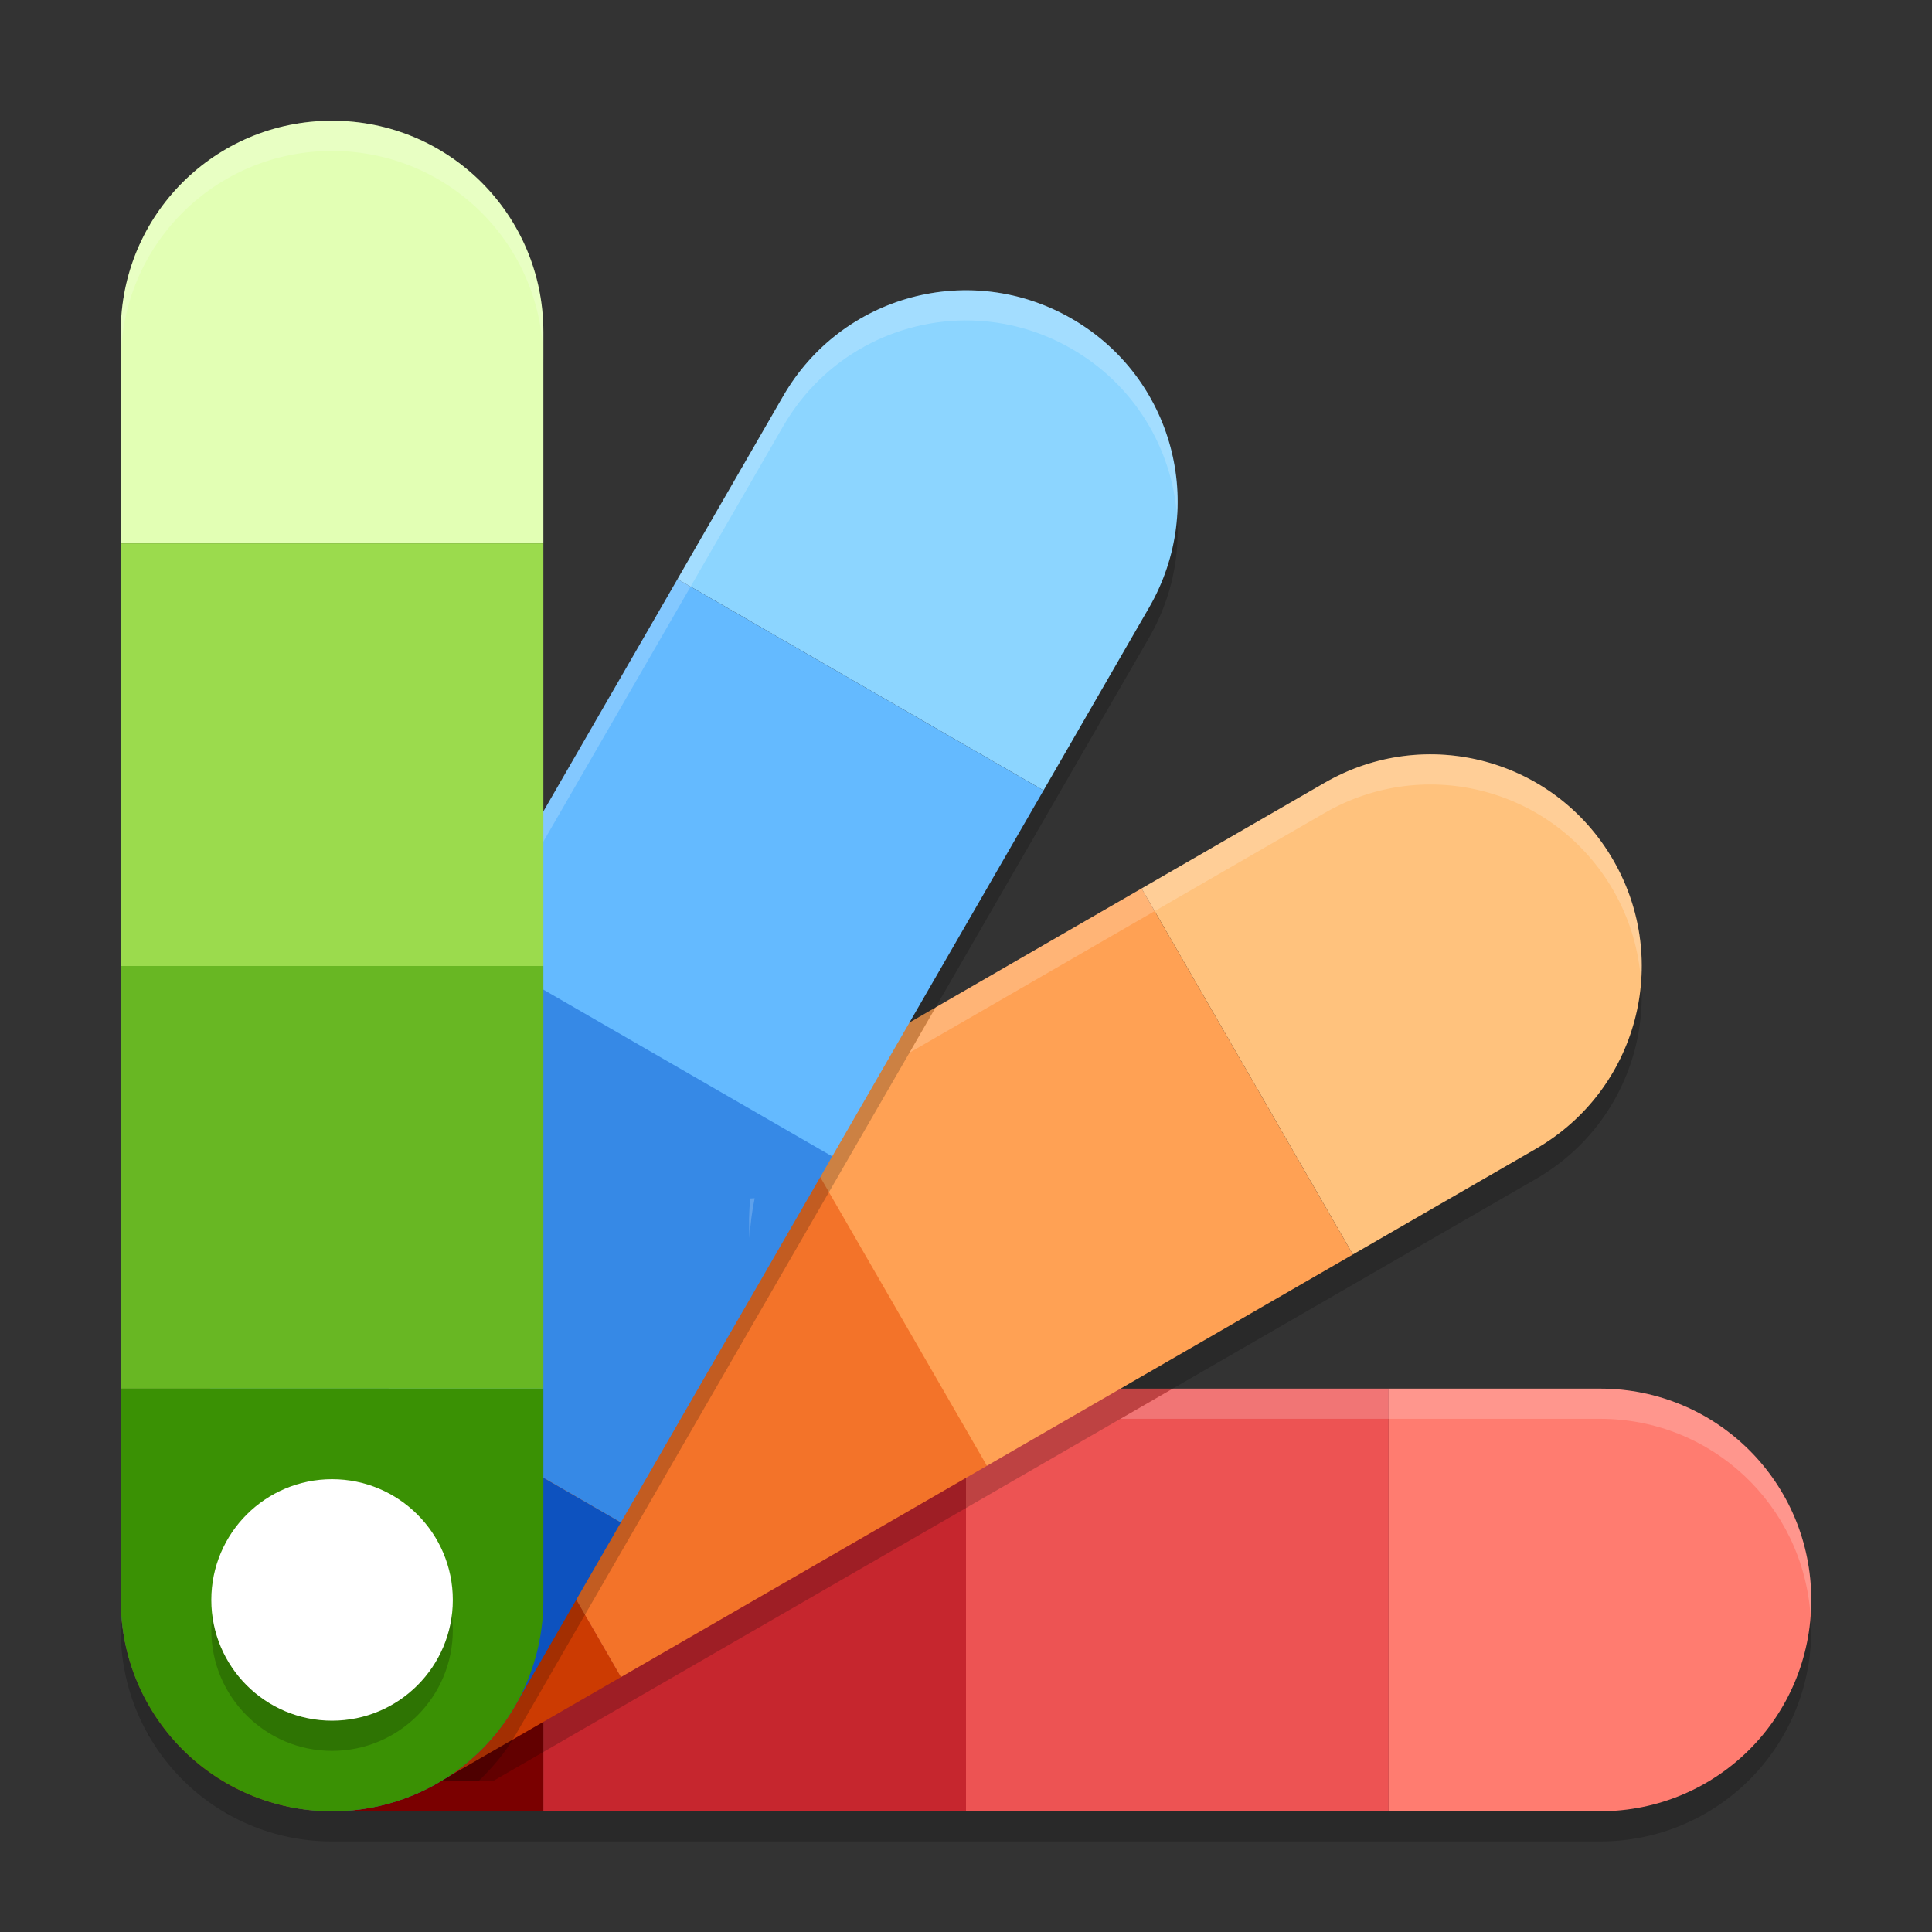
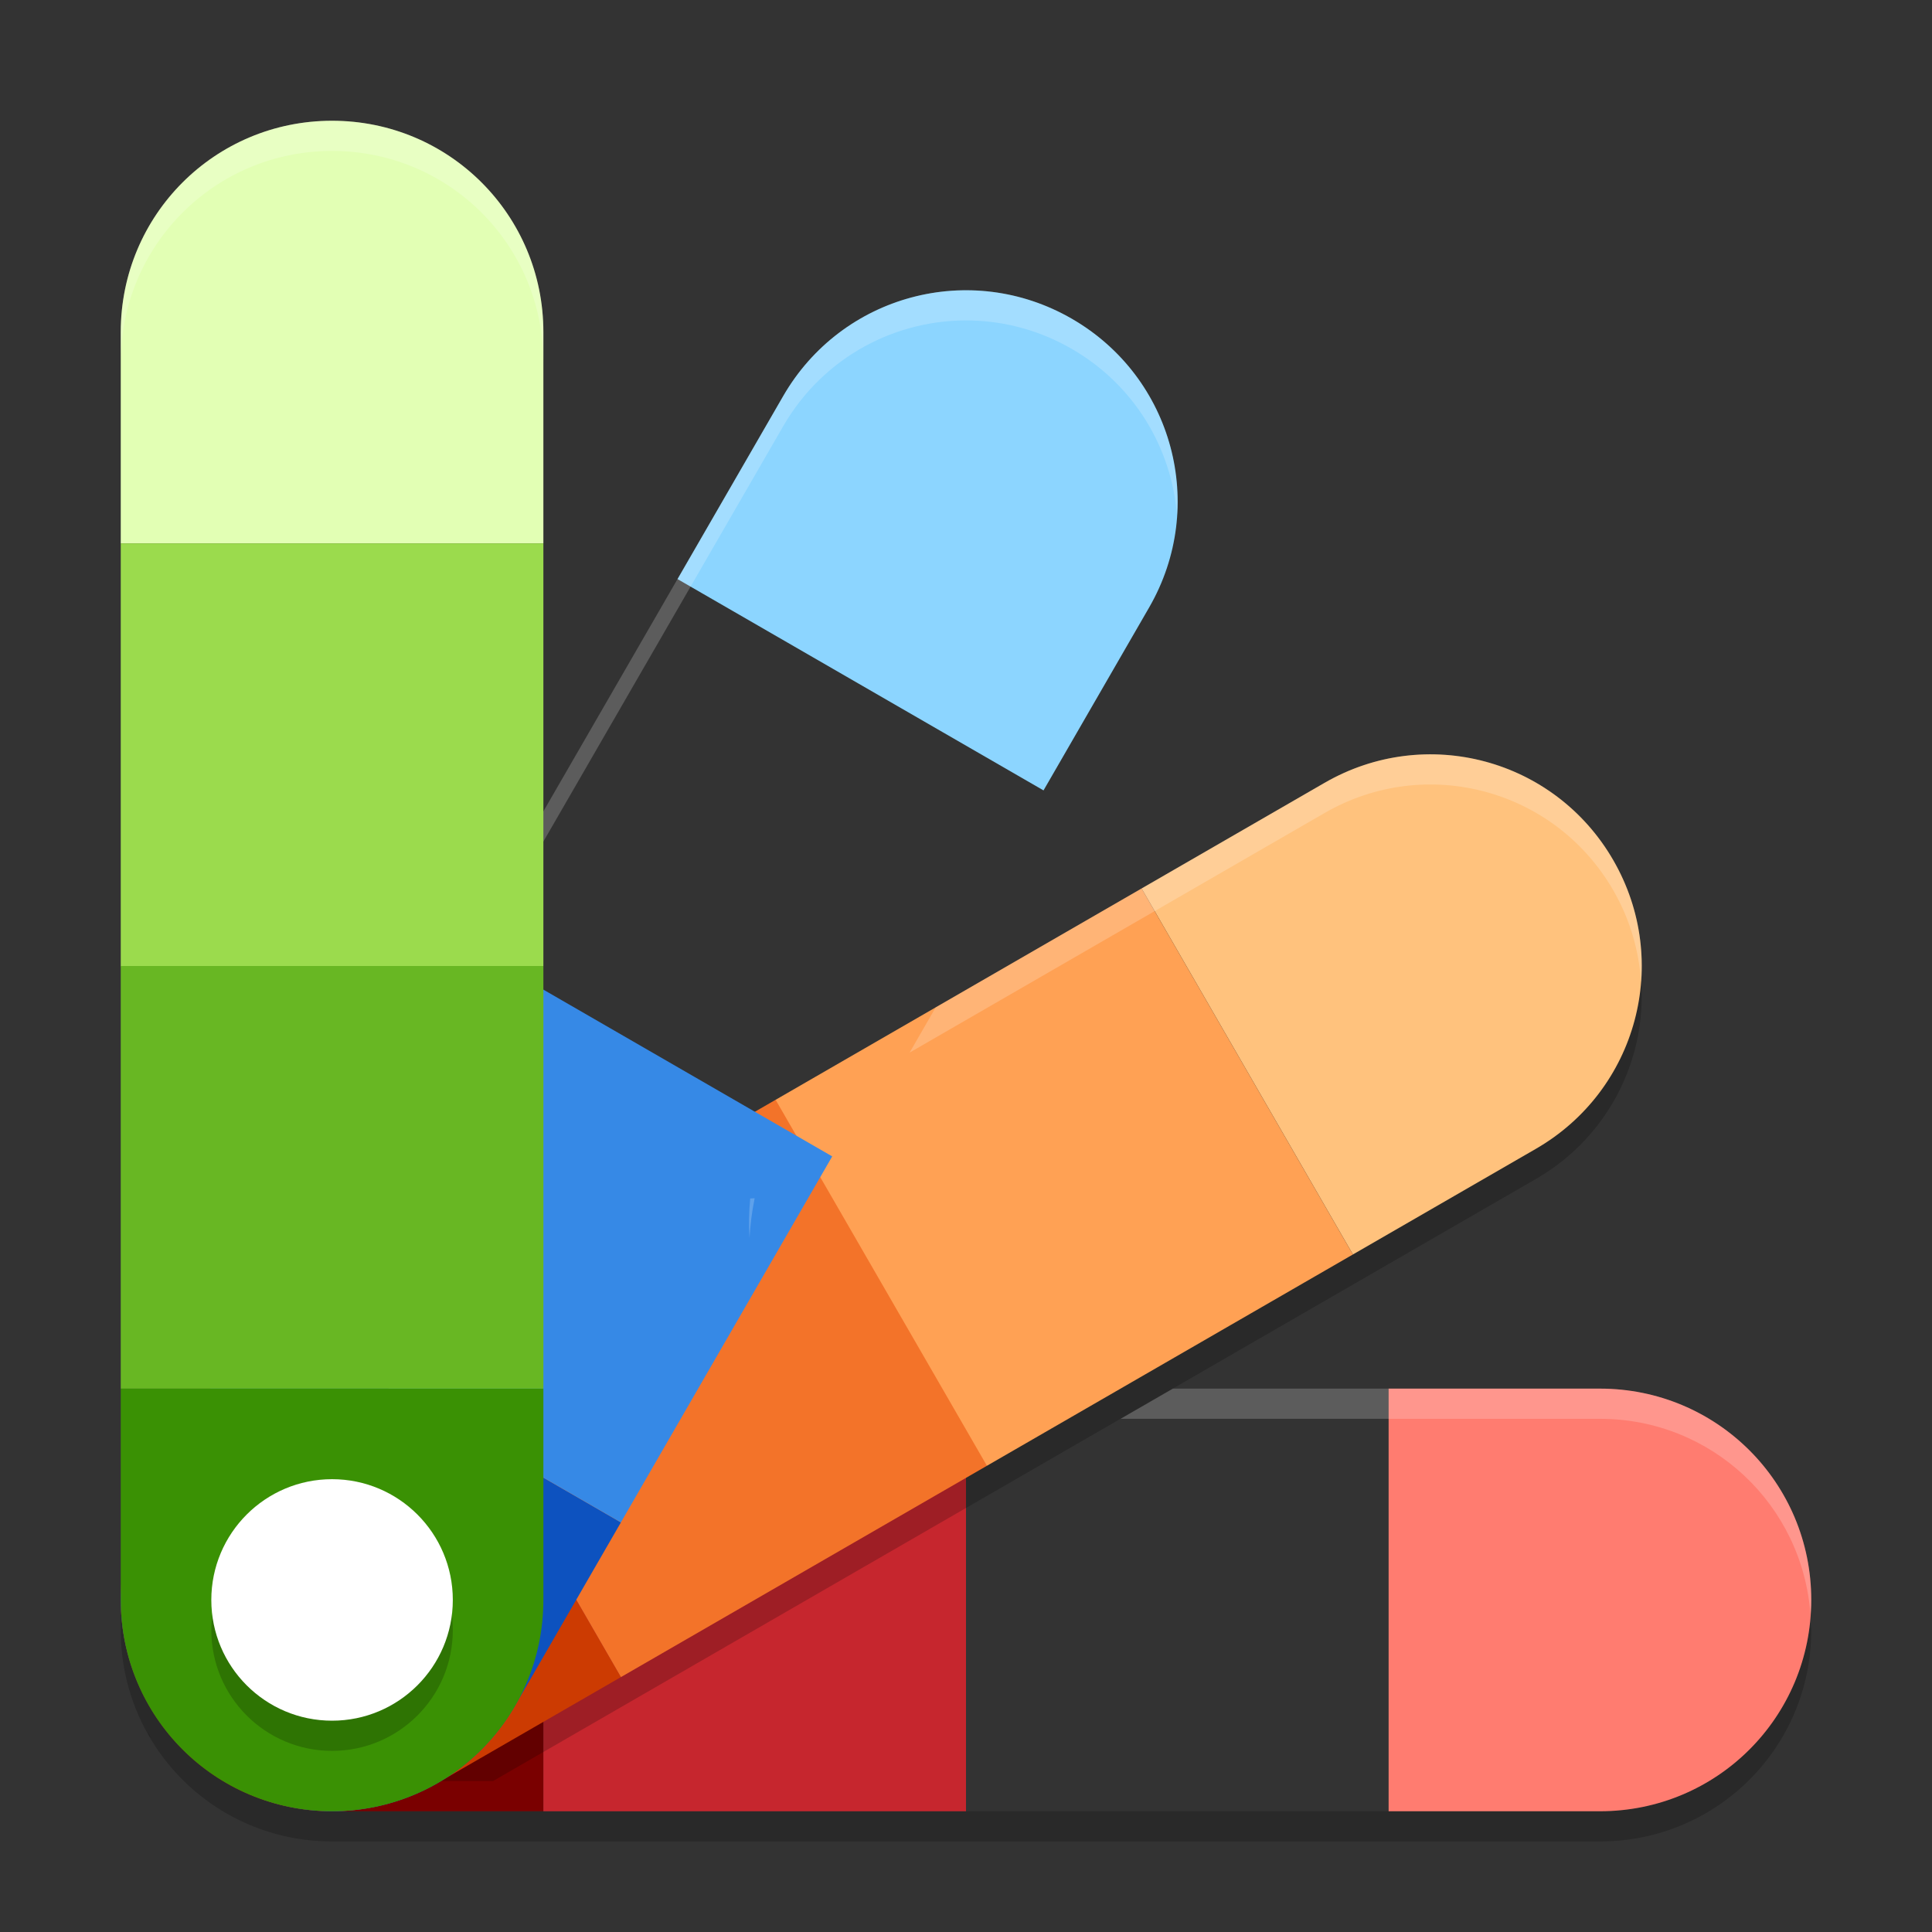
<svg xmlns="http://www.w3.org/2000/svg" width="64" height="64" version="1.1">
  <rect width="100%" height="100%" fill="#333333" stroke="none" />
  <g transform="translate(0,-268.3)">
    <path style="opacity:0.2" d="m 4,321.3 v 1 c 0,3.878 3.122,7 7,7 h 7 14 14 7 c 3.878,0 7,-3.122 7,-7 0,-0.114 -0.024,-0.222 -0.033,-0.334 C 59.633,325.529 56.653,328.3 53,328.3 H 46 32 18 11 c -3.878,0 -7,-3.122 -7,-7 z" />
    <path style="fill:#ff7c70" d="m 46,314.3 h 7 c 3.878,0 7,3.122 7,7 0,3.878 -3.122,7 -7,7 h -7 z" />
    <path style="fill:#7a0000" d="m 18,314.3 h -7 c -3.878,0 -7,3.122 -7,7 0,3.878 3.122,7 7,7 h 7 z" />
-     <path style="fill:#ed5353" d="m 46,314.3 v 14 H 32 c -4.514,-5.043 -5.37,-9.781 0,-14 z" />
    <path style="fill:#c6262e" d="m 32,314.3 v 14 H 18 v -14 z" />
    <path style="opacity:0.2" d="m 47.871,294.304 c -1.344,-0.094 -2.733,0.203 -3.992,0.93 l -6.062,3.5 -12.125,7 -12.125,7 -6.059,3.5 c -1.943,1.122 -3.114,3.027 -3.406,5.078 0.491,3.391 3.367,5.988 6.898,5.988 h 5.332 l 4.234,-2.445 12.125,-7 12.125,-7 6.062,-3.5 c 3.358,-1.939 4.502,-6.204 2.562,-9.562 -1.212,-2.099 -3.331,-3.332 -5.57,-3.488 z m -43.828,28.438 c 0.014,0.218 0.031,0.434 0.066,0.652 -0.034,-0.214 -0.053,-0.432 -0.066,-0.652 z m 0.25,1.469 c 0.044,0.152 0.086,0.303 0.141,0.453 -0.053,-0.148 -0.097,-0.3 -0.141,-0.453 z m 0.578,1.414 c 0.03,0.055 0.043,0.114 0.074,0.168 0.018,0.031 0.044,0.055 0.062,0.086 -0.049,-0.083 -0.091,-0.169 -0.137,-0.254 z m 0.762,1.129 c 0.077,0.094 0.149,0.192 0.23,0.281 -0.082,-0.089 -0.153,-0.188 -0.23,-0.281 z m 0.957,0.949 c 0.096,0.078 0.186,0.162 0.285,0.234 -0.099,-0.073 -0.19,-0.157 -0.285,-0.234 z m 1.078,0.723 c 0.129,0.071 0.253,0.149 0.387,0.211 -0.134,-0.062 -0.257,-0.141 -0.387,-0.211 z m 1.172,0.504 c 0.173,0.057 0.343,0.117 0.52,0.16 -0.178,-0.043 -0.347,-0.104 -0.52,-0.16 z m 1.207,0.277 c 0.241,0.034 0.479,0.062 0.723,0.07 -0.246,-0.008 -0.484,-0.038 -0.723,-0.07 z" />
    <path style="fill:#ffc27d" d="m 37.817,297.732 6.062,-3.5 c 3.358,-1.939 7.623,-0.796 9.562,2.562 1.939,3.358 0.796,7.623 -2.562,9.562 l -6.062,3.5 z" />
    <path style="fill:#cc3b02" d="m 13.568,311.732 -6.062,3.5 c -3.358,1.939 -4.501,6.204 -2.562,9.562 1.939,3.358 6.204,4.501 9.562,2.562 l 6.062,-3.5 z" />
    <path style="fill:#ffa154" d="m 37.817,297.732 7,12.124 -12.124,7 c -6.431,-2.11 -9.541,-5.786 -7,-12.124 z" />
    <path style="fill:#f37329" d="m 25.693,304.732 7,12.124 -12.124,7 -7,-12.124 z" />
-     <path style="opacity:0.2" d="m 31.516,278.933 c -2.24,0.157 -4.358,1.389 -5.57,3.488 l -3.5,6.062 -7,12.125 -7,12.125 -3.5,6.059 c -0.453,0.785 -0.724,1.622 -0.852,2.465 0.468,3.417 3.356,6.043 6.906,6.043 h 4.855 c 0.455,-0.443 0.877,-0.93 1.211,-1.508 l 3.5,-6.059 7,-12.125 7,-12.125 3.5,-6.062 c 1.939,-3.358 0.8,-7.623 -2.559,-9.562 -1.259,-0.727 -2.648,-1.02 -3.992,-0.926 z m -27.488,43.625 c 0.008,0.224 0.033,0.443 0.062,0.664 -0.029,-0.219 -0.054,-0.439 -0.062,-0.664 z m 0.184,1.383 c 0.043,0.177 0.104,0.346 0.16,0.52 -0.056,-0.172 -0.118,-0.342 -0.16,-0.52 z m 0.465,1.324 c 0.052,0.112 0.117,0.215 0.176,0.324 -0.058,-0.109 -0.123,-0.212 -0.176,-0.324 z m 0.688,1.16 c 0.07,0.096 0.151,0.185 0.227,0.277 -0.075,-0.093 -0.156,-0.181 -0.227,-0.277 z m 0.918,1.023 c 0.078,0.071 0.165,0.131 0.246,0.199 -0.081,-0.068 -0.168,-0.128 -0.246,-0.199 z m 1.141,0.844 c 0.031,0.019 0.055,0.044 0.086,0.062 0.053,0.031 0.111,0.045 0.164,0.074 -0.084,-0.045 -0.168,-0.088 -0.25,-0.137 z m 1.227,0.578 c 0.143,0.052 0.285,0.091 0.43,0.133 -0.145,-0.041 -0.289,-0.083 -0.43,-0.133 z m 1.258,0.32 c 0.223,0.036 0.444,0.052 0.668,0.066 -0.225,-0.014 -0.449,-0.032 -0.668,-0.066 z" />
    <path style="fill:#8cd5ff" d="m 22.444,287.483 3.5,-6.062 c 1.939,-3.358 6.204,-4.501 9.562,-2.562 3.358,1.939 4.501,6.204 2.562,9.562 l -3.5,6.062 z" />
    <path style="fill:#0d52bf" d="m 8.444,311.732 -3.5,6.062 c -1.939,3.358 -0.796,7.623 2.562,9.562 3.358,1.939 7.623,0.796 9.562,-2.562 l 3.5,-6.062 z" />
-     <path style="fill:#64baff" d="m 22.444,287.483 12.124,7 -7,12.124 c -6.624,1.388 -11.155,-0.24 -12.124,-7 z" />
    <path style="fill:#3689e6" d="m 15.444,299.607 12.124,7 -7,12.124 -12.124,-7 z" />
    <path style="fill:#e2ffb4" d="m 4,286.3 v -7 c 0,-3.878 3.122,-7 7,-7 3.878,0 7,3.122 7,7 v 7 z" />
    <path style="fill:#3a9104" d="m 4,314.3 v 7 c 0,3.878 3.122,7 7,7 3.878,0 7,-3.122 7,-7 v -7 z" />
    <path style="opacity:0.2;fill:#ffffff" transform="translate(0,268.3)" d="M 11,4 C 7.122,4 4,7.122 4,11 v 1 c 0,-3.878 3.122,-7 7,-7 3.878,0 7,3.122 7,7 V 11 C 18,7.122 14.878,4 11,4 Z m 21.191,5.617 c -2.481,-0.067 -4.915,1.195 -6.248,3.504 l -3.5,6.062 -7,12.123 c 0.038,0.265 0.088,0.514 0.137,0.764 l 6.863,-11.887 3.5,-6.062 c 1.333,-2.309 3.767,-3.571 6.248,-3.504 1.128,0.03 2.265,0.335 3.314,0.941 2.082,1.202 3.312,3.298 3.484,5.518 0.17,-2.574 -1.091,-5.136 -3.484,-6.518 C 34.456,9.953 33.319,9.648 32.191,9.617 Z M 47.195,24.99 c -1.128,0.03 -2.267,0.335 -3.316,0.941 l -6.062,3.5 -6.82,3.938 -0.865,1.5 7.686,-4.438 6.062,-3.5 c 3.358,-1.939 7.623,-0.796 9.562,2.562 0.557,0.965 0.853,2.006 0.922,3.045 0.106,-1.361 -0.185,-2.768 -0.922,-4.045 -1.333,-2.309 -3.765,-3.571 -6.246,-3.504 z M 24.998,39.693 c -0.05,0.004 -0.097,0.004 -0.146,0.008 -0.043,0.451 -0.053,0.887 -0.023,1.305 0.025,-0.423 0.077,-0.858 0.17,-1.312 z M 38.854,46 37.121,47 H 46 53 c 3.709,0 6.719,2.858 6.975,6.5 C 59.986,53.334 60,53.169 60,53 60,49.122 56.878,46 53,46 h -7 z" />
    <path style="fill:#9bdb4d" d="M 4,286.3 H 18 v 14 c -5.043,4.514 -9.781,5.37 -14,0 z" />
    <path style="fill:#68b723" d="M 4,300.3 H 18 v 14 H 4 Z" />
    <circle style="opacity:0.2" cx="11" cy="322.3" r="4" />
    <circle style="fill:#ffffff" cx="11" cy="321.3" r="4" />
  </g>
</svg>